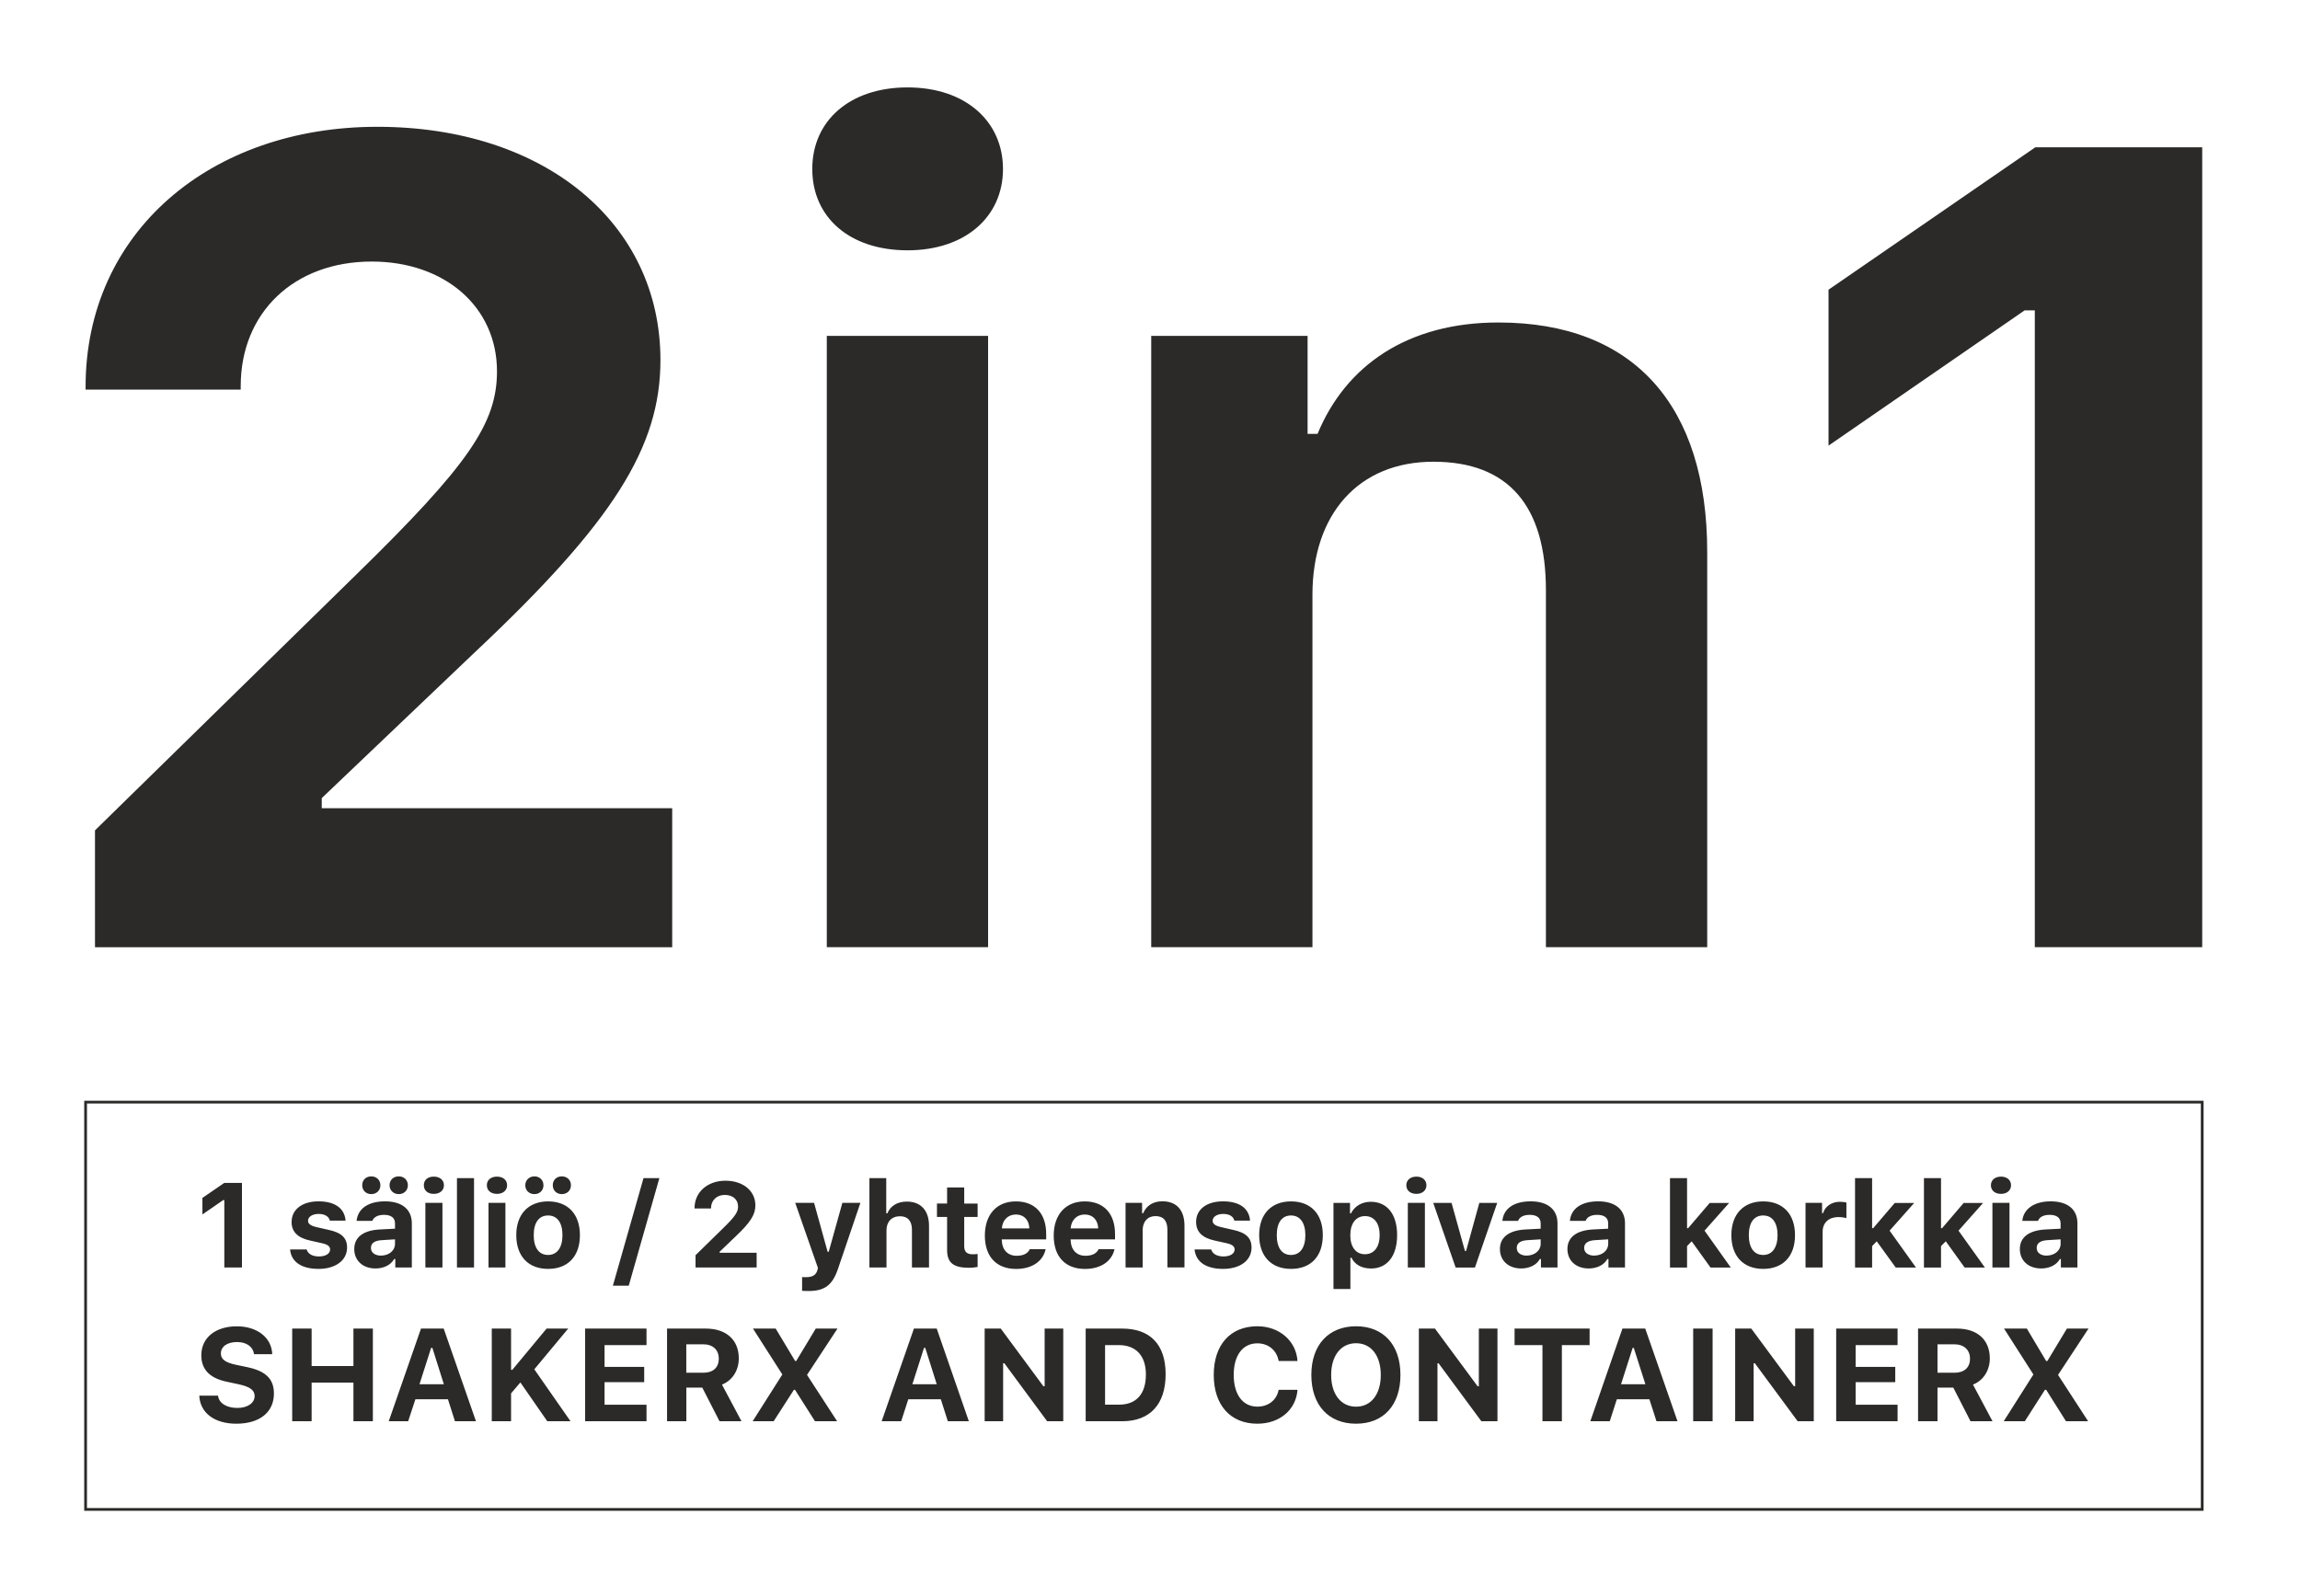
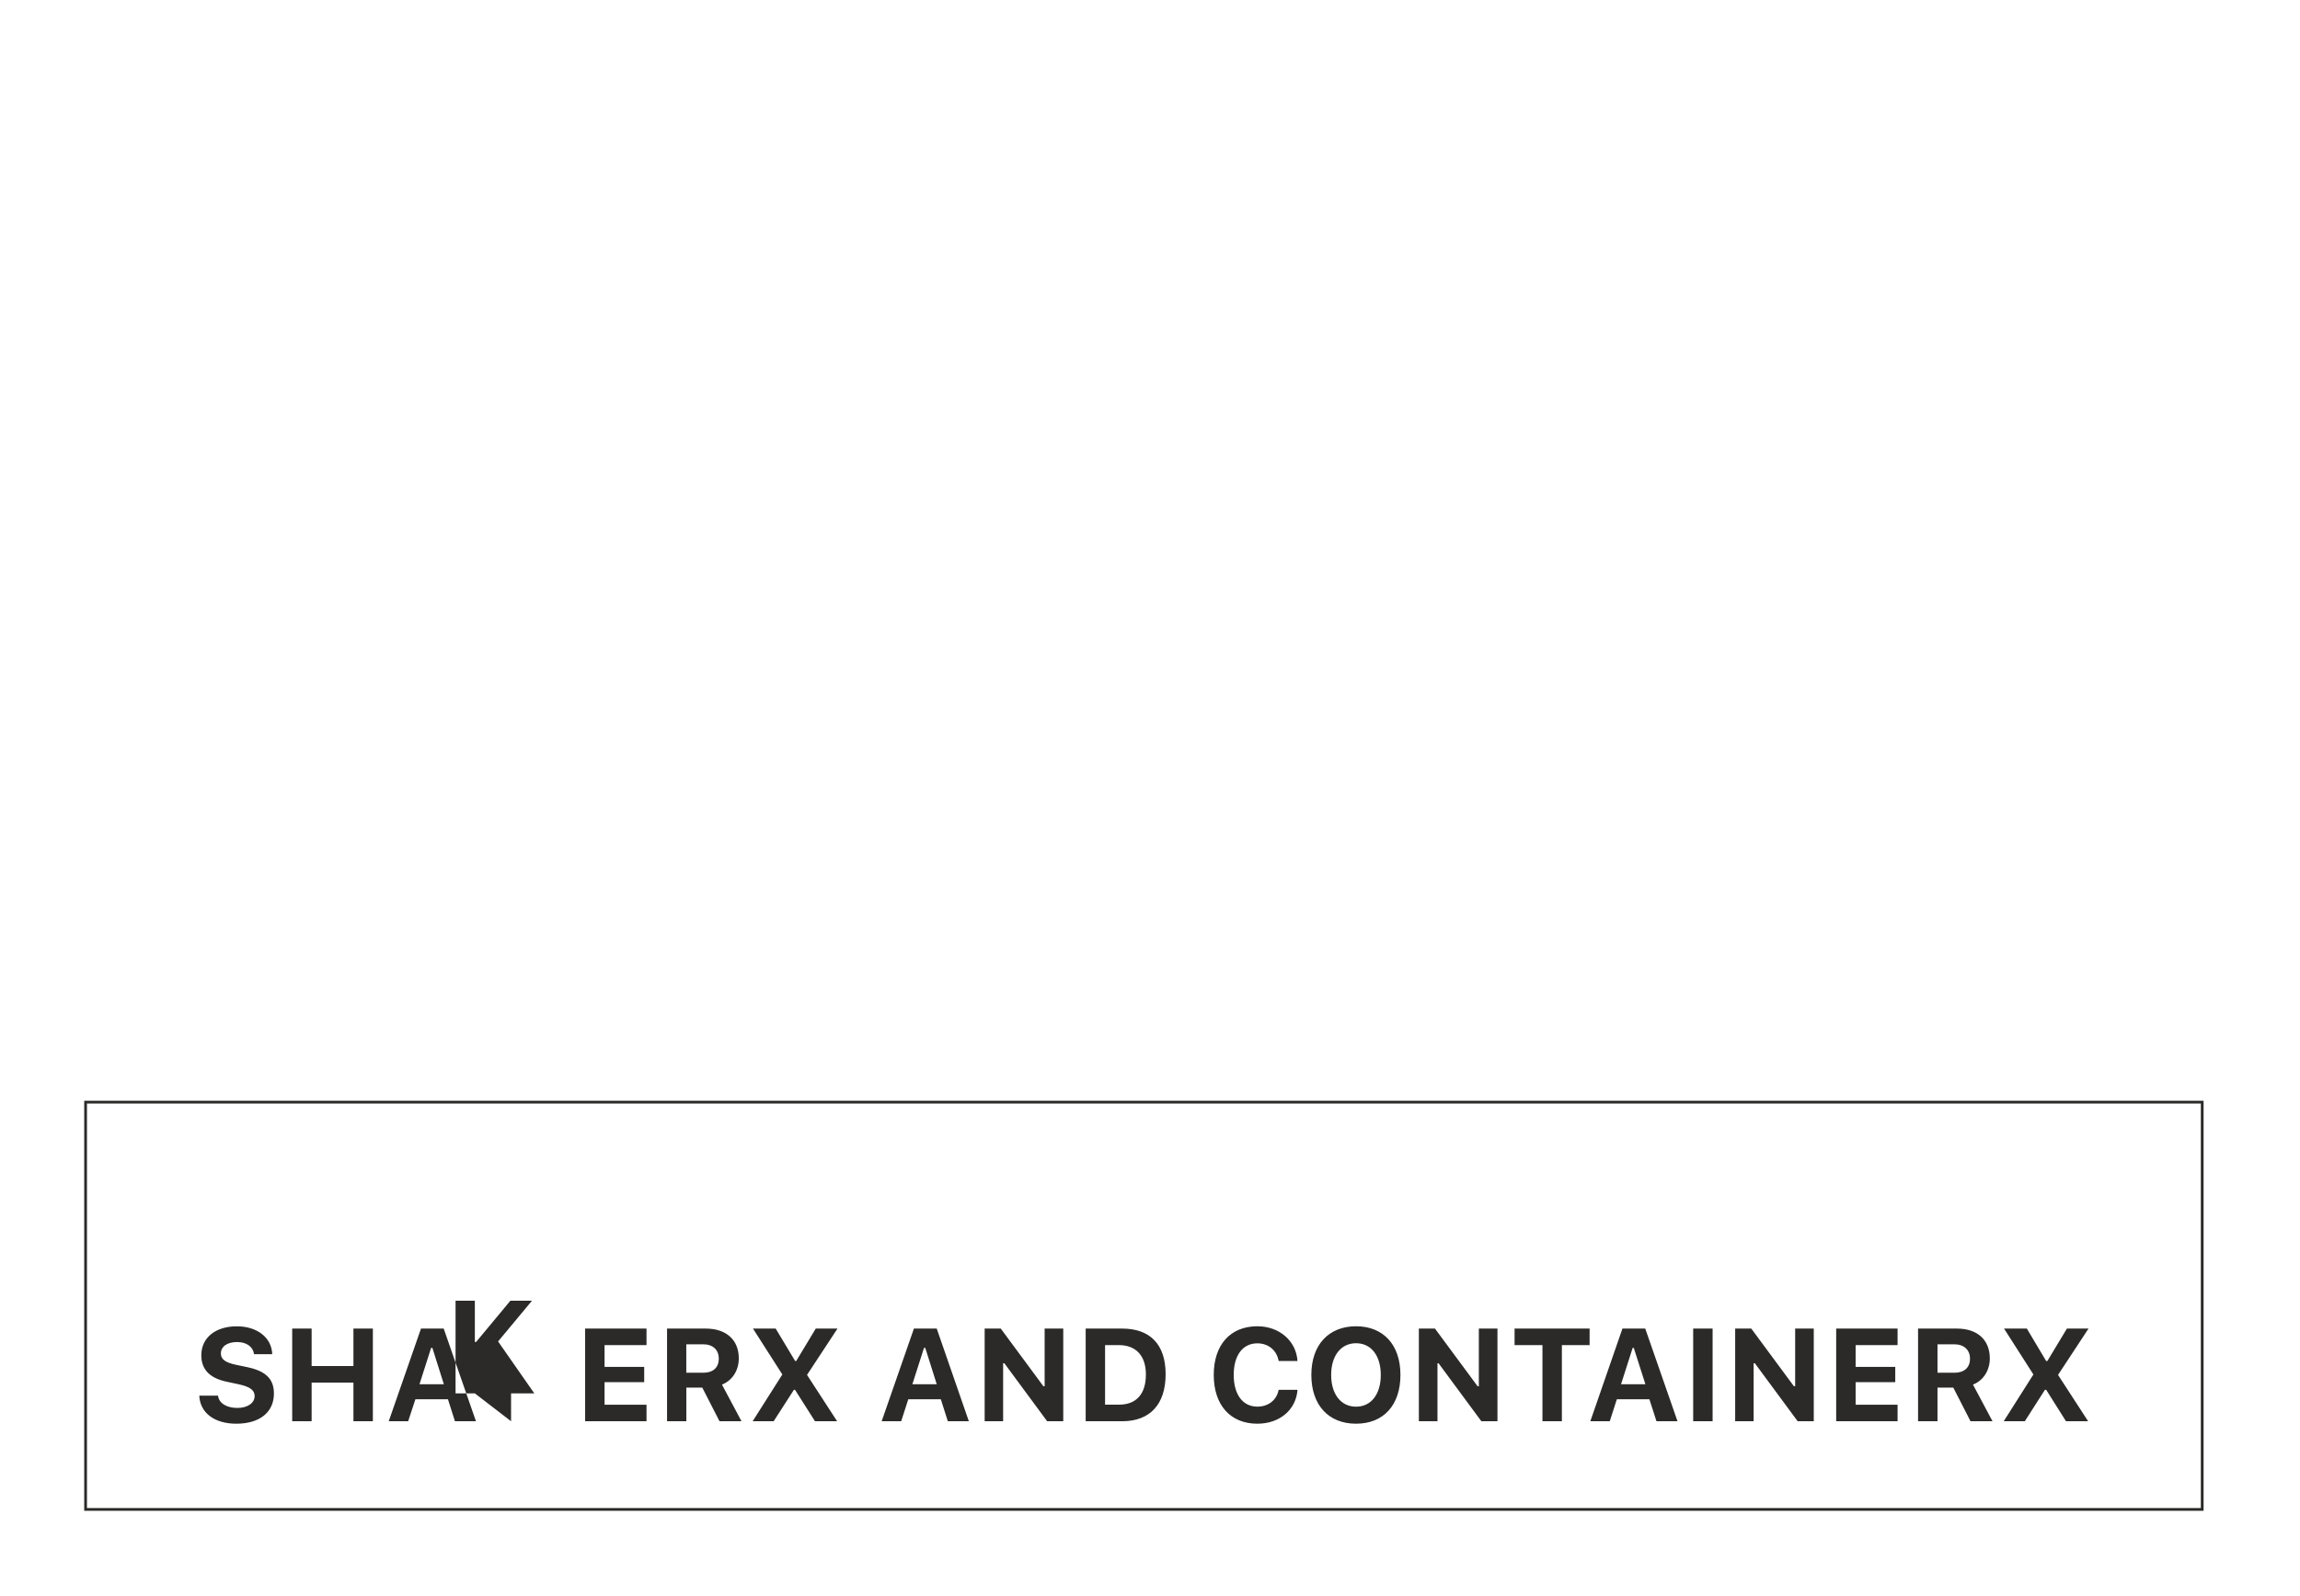
<svg xmlns="http://www.w3.org/2000/svg" id="Warstwa_1" viewBox="0 0 477 331">
  <defs>
    <style>      .st0 {        fill: #2b2a29;        fill-rule: evenodd;      }      .st1 {        fill: none;        stroke: #2b2a29;        stroke-miterlimit: 10;        stroke-width: .57px;      }    </style>
  </defs>
  <g id="Warstwa_x5F_1">
-     <path class="st0" d="M17.75,80.21v.6h32.17v-.71c0-15.25,11.03-25.85,27.18-25.85,15.14,0,25.97,9.41,25.97,22.76,0,10.8-5.9,19.42-29.2,42.18l-54.17,53.04v24.24h119.71v-28.83h-72.68v-2.1l31.75-30.25c28.74-27.01,38.49-42.55,38.49-60.6,0-28.49-24.12-48.39-58.73-48.39s-60.49,21.86-60.49,53.91ZM171.47,196.46h33.45v-126.79h-33.45v126.79ZM188.22,51.92c11.99,0,19.79-6.97,19.79-16.87s-7.8-16.92-19.79-16.92-19.76,6.92-19.76,16.92,7.71,16.87,19.76,16.87ZM238.74,196.46h33.45v-73.11c0-16.67,9.52-27.58,25.09-27.58s23.33,9.18,23.33,26.65v74.04h33.45v-81.98c0-30.33-15.19-47.59-43.31-47.59-18.77,0-31.63,8.87-37.5,23.1h-2.07v-20.32h-32.43v126.79ZM422,196.46h34.72V30.55h-34.61l-42.89,29.54v32.34l40.68-28.06h2.1v132.09Z" />
-     <path class="st0" d="M41.33,289.46c.14,3.57,3.12,5.84,7.68,5.84,4.85,0,7.8-2.38,7.8-6.26,0-2.98-1.64-4.65-5.53-5.47l-2.3-.48c-2.27-.48-3.17-1.16-3.17-2.35,0-1.45,1.33-2.38,3.34-2.38s3.34.99,3.54,2.52h3.77c-.11-3.43-3.12-5.78-7.34-5.78-4.45,0-7.37,2.38-7.37,6.01,0,2.92,1.73,4.73,5.22,5.47l2.52.54c2.35.51,3.32,1.22,3.32,2.44,0,1.45-1.47,2.47-3.57,2.47-2.27,0-3.83-.99-4.03-2.55h-3.88ZM77.33,294.79v-19.22h-4.03v7.77h-8.67v-7.77h-4.03v19.22h4.03v-8.02h8.67v8.02h4.03ZM94.34,294.79h4.37l-6.69-19.22h-4.71l-6.69,19.22h4.03l1.5-4.56h6.75l1.45,4.56ZM89.41,279.57h.26l2.38,7.54h-5.05l2.41-7.54ZM105.99,294.79v-5.78l1.93-2.27,5.58,8.05h4.82l-7.51-10.77,7.03-8.45h-4.48l-7.11,8.56h-.26v-8.56h-4v19.22h4ZM134.08,291.36h-8.7v-4.68h8.22v-3.17h-8.22v-4.51h8.7v-3.43h-12.73v19.22h12.73v-3.43ZM142.33,278.83h3.51c1.98,0,3.23,1.13,3.23,2.98s-1.19,2.92-3.2,2.92h-3.54v-5.9ZM142.33,287.82h3.32l3.57,6.97h4.56l-4.05-7.6c2.21-.88,3.49-3,3.49-5.44,0-3.83-2.61-6.18-6.83-6.18h-8.05v19.22h4v-6.97ZM156.11,294.79h4.34l4.2-6.52h.23l4.14,6.52h4.59l-6.24-9.61h0l6.32-9.61h-4.51l-4.05,6.72h-.23l-4.03-6.72h-4.71l6.09,9.52h0l-6.15,9.69ZM196.56,294.79h4.37l-6.66-19.22h-4.73l-6.69,19.22h4.05l1.47-4.56h6.75l1.45,4.56ZM191.63,279.57h.26l2.38,7.54h-5.05l2.41-7.54ZM208.04,294.79v-12.02h.26l8.87,12.02h3.34v-19.22h-3.86v11.96h-.26l-8.84-11.96h-3.34v19.22h3.83ZM225.16,275.57v19.22h7.57c5.75,0,9.01-3.49,9.01-9.75s-3.29-9.47-9.01-9.47h-7.57ZM229.18,279h2.89c3.51,0,5.58,2.21,5.58,6.09,0,4.08-2.01,6.26-5.58,6.26h-2.89v-12.36ZM260.76,295.3c4.62,0,8.02-2.86,8.33-7.03h-3.91c-.4,2.13-2.13,3.49-4.42,3.49-3.03,0-4.9-2.52-4.9-6.58s1.87-6.55,4.9-6.55c2.3,0,4.03,1.45,4.42,3.66h3.91c-.28-4.2-3.8-7.2-8.33-7.2-5.58,0-9.04,3.83-9.04,10.09s3.46,10.12,9.04,10.12ZM281.23,275.09c-5.67,0-9.27,3.86-9.27,10.09s3.54,10.12,9.27,10.12,9.21-3.88,9.21-10.12-3.54-10.09-9.21-10.09ZM281.23,278.61c3.12,0,5.13,2.55,5.13,6.58s-2.01,6.58-5.13,6.58-5.16-2.58-5.16-6.58,2.04-6.58,5.16-6.58ZM298.12,294.79v-12.02h.23l8.87,12.02h3.34v-19.22h-3.86v11.96h-.26l-8.84-11.96h-3.34v19.22h3.86ZM323.92,294.79v-15.79h5.75v-3.43h-15.56v3.43h5.78v15.79h4.03ZM343.53,294.79h4.37l-6.69-19.22h-4.73l-6.66,19.22h4.03l1.47-4.56h6.75l1.47,4.56ZM338.6,279.57h.23l2.41,7.54h-5.05l2.41-7.54ZM355.18,294.79v-19.22h-4.03v19.22h4.03ZM363.69,294.79v-12.02h.26l8.87,12.02h3.34v-19.22h-3.86v11.96h-.26l-8.84-11.96h-3.34v19.22h3.83ZM393.54,291.36h-8.7v-4.68h8.22v-3.17h-8.22v-4.51h8.7v-3.43h-12.73v19.22h12.73v-3.43ZM401.81,278.83h3.49c1.98,0,3.26,1.13,3.26,2.98s-1.19,2.92-3.23,2.92h-3.51v-5.9ZM401.81,287.82h3.29l3.57,6.97h4.56l-4.05-7.6c2.21-.88,3.49-3,3.49-5.44,0-3.83-2.58-6.18-6.8-6.18h-8.08v19.22h4.03v-6.97ZM415.56,294.79h4.37l4.17-6.52h.26l4.11,6.52h4.59l-6.24-9.61h0l6.32-9.61h-4.48l-4.05,6.72h-.26l-4-6.72h-4.73l6.09,9.52h0l-6.15,9.69Z" />
+     <path class="st0" d="M41.33,289.46c.14,3.57,3.12,5.84,7.68,5.84,4.85,0,7.8-2.38,7.8-6.26,0-2.98-1.64-4.65-5.53-5.47l-2.3-.48c-2.27-.48-3.17-1.16-3.17-2.35,0-1.45,1.33-2.38,3.34-2.38s3.34.99,3.54,2.52h3.77c-.11-3.43-3.12-5.78-7.34-5.78-4.45,0-7.37,2.38-7.37,6.01,0,2.92,1.73,4.73,5.22,5.47l2.52.54c2.35.51,3.32,1.22,3.32,2.44,0,1.45-1.47,2.47-3.57,2.47-2.27,0-3.83-.99-4.03-2.55h-3.88ZM77.33,294.79v-19.22h-4.03v7.77h-8.67v-7.77h-4.03v19.22h4.03v-8.02h8.67v8.02h4.03ZM94.34,294.79h4.37l-6.69-19.22h-4.71l-6.69,19.22h4.03l1.5-4.56h6.75l1.45,4.56ZM89.41,279.57h.26l2.38,7.54h-5.05l2.41-7.54ZM105.99,294.79v-5.78h4.82l-7.51-10.77,7.03-8.45h-4.48l-7.11,8.56h-.26v-8.56h-4v19.22h4ZM134.08,291.36h-8.7v-4.68h8.22v-3.17h-8.22v-4.51h8.7v-3.43h-12.73v19.22h12.73v-3.43ZM142.33,278.83h3.51c1.98,0,3.23,1.13,3.23,2.98s-1.19,2.92-3.2,2.92h-3.54v-5.9ZM142.33,287.82h3.32l3.57,6.97h4.56l-4.05-7.6c2.21-.88,3.49-3,3.49-5.44,0-3.83-2.61-6.18-6.83-6.18h-8.05v19.22h4v-6.97ZM156.11,294.79h4.34l4.2-6.52h.23l4.14,6.52h4.59l-6.24-9.61h0l6.32-9.61h-4.51l-4.05,6.72h-.23l-4.03-6.72h-4.71l6.09,9.52h0l-6.15,9.69ZM196.56,294.79h4.37l-6.66-19.22h-4.73l-6.69,19.22h4.05l1.47-4.56h6.75l1.45,4.56ZM191.63,279.57h.26l2.38,7.54h-5.05l2.41-7.54ZM208.04,294.79v-12.02h.26l8.87,12.02h3.34v-19.22h-3.86v11.96h-.26l-8.84-11.96h-3.34v19.22h3.83ZM225.16,275.57v19.22h7.57c5.75,0,9.01-3.49,9.01-9.75s-3.29-9.47-9.01-9.47h-7.57ZM229.18,279h2.89c3.51,0,5.58,2.21,5.58,6.09,0,4.08-2.01,6.26-5.58,6.26h-2.89v-12.36ZM260.76,295.3c4.62,0,8.02-2.86,8.33-7.03h-3.91c-.4,2.13-2.13,3.49-4.42,3.49-3.03,0-4.9-2.52-4.9-6.58s1.87-6.55,4.9-6.55c2.3,0,4.03,1.45,4.42,3.66h3.91c-.28-4.2-3.8-7.2-8.33-7.2-5.58,0-9.04,3.83-9.04,10.09s3.46,10.12,9.04,10.12ZM281.23,275.09c-5.67,0-9.27,3.86-9.27,10.09s3.54,10.12,9.27,10.12,9.21-3.88,9.21-10.12-3.54-10.09-9.21-10.09ZM281.23,278.61c3.12,0,5.13,2.55,5.13,6.58s-2.01,6.58-5.13,6.58-5.16-2.58-5.16-6.58,2.04-6.58,5.16-6.58ZM298.12,294.79v-12.02h.23l8.87,12.02h3.34v-19.22h-3.86v11.96h-.26l-8.84-11.96h-3.34v19.22h3.86ZM323.92,294.79v-15.79h5.75v-3.43h-15.56v3.43h5.78v15.79h4.03ZM343.53,294.79h4.37l-6.69-19.22h-4.73l-6.66,19.22h4.03l1.47-4.56h6.75l1.47,4.56ZM338.6,279.57h.23l2.41,7.54h-5.05l2.41-7.54ZM355.18,294.79v-19.22h-4.03v19.22h4.03ZM363.69,294.79v-12.02h.26l8.87,12.02h3.34v-19.22h-3.86v11.96h-.26l-8.84-11.96h-3.34v19.22h3.83ZM393.54,291.36h-8.7v-4.68h8.22v-3.17h-8.22v-4.51h8.7v-3.43h-12.73v19.22h12.73v-3.43ZM401.81,278.83h3.49c1.98,0,3.26,1.13,3.26,2.98s-1.19,2.92-3.23,2.92h-3.51v-5.9ZM401.81,287.82h3.29l3.57,6.97h4.56l-4.05-7.6c2.21-.88,3.49-3,3.49-5.44,0-3.83-2.58-6.18-6.8-6.18h-8.08v19.22h4.03v-6.97ZM415.56,294.79h4.37l4.17-6.52h.26l4.11,6.52h4.59l-6.24-9.61h0l6.32-9.61h-4.48l-4.05,6.72h-.26l-4-6.72h-4.73l6.09,9.52h0l-6.15,9.69Z" />
    <polygon class="st1" points="17.75 228.6 456.72 228.6 456.72 313.08 17.75 313.08 17.75 228.6" />
-     <path class="st0" d="M46.52,262.9h3.66v-17.55h-3.66l-4.54,3.12v3.43l4.31-2.98h.23v13.97ZM60.47,253.44c0,2.07,1.28,3.32,3.88,3.88l2.41.54c1.19.26,1.7.65,1.7,1.3,0,.88-.94,1.45-2.32,1.45s-2.27-.54-2.55-1.45h-3.43c.23,2.58,2.38,4.03,5.9,4.03s5.92-1.76,5.92-4.42c0-2.01-1.16-3.09-3.77-3.66l-2.52-.57c-1.22-.28-1.81-.68-1.81-1.33,0-.85.94-1.42,2.21-1.42s2.13.54,2.32,1.39h3.26c-.2-2.55-2.21-4-5.61-4s-5.58,1.7-5.58,4.25ZM79.03,260.44c-1.22,0-2.1-.6-2.1-1.59s.74-1.53,2.27-1.62l2.72-.17v.96c0,1.36-1.25,2.41-2.89,2.41ZM77.87,263.1c1.73,0,3.17-.71,3.88-1.96h.23v1.76h3.43v-9.16c0-2.86-2.01-4.56-5.56-4.56s-5.64,1.56-5.9,4.05h3.26c.31-.79,1.16-1.25,2.44-1.25,1.45,0,2.27.62,2.27,1.76v1.11l-3.26.17c-3.34.2-5.19,1.62-5.19,4.05s1.81,4.03,4.39,4.03ZM76.99,247.68c1.11,0,1.9-.77,1.9-1.84s-.79-1.84-1.9-1.84-1.87.77-1.87,1.84.79,1.84,1.87,1.84ZM82.69,247.68c1.11,0,1.9-.77,1.9-1.84s-.79-1.84-1.9-1.84-1.9.77-1.9,1.84.82,1.84,1.9,1.84ZM88.22,262.9h3.54v-13.41h-3.54v13.41ZM89.97,247.63c1.28,0,2.1-.74,2.1-1.79s-.82-1.79-2.1-1.79-2.07.71-2.07,1.79.79,1.79,2.07,1.79ZM94.77,262.9h3.54v-18.54h-3.54v18.54ZM101.31,262.9h3.51v-13.41h-3.51v13.41ZM103.07,247.63c1.28,0,2.1-.74,2.1-1.79s-.82-1.79-2.1-1.79-2.1.71-2.1,1.79.82,1.79,2.1,1.79ZM113.67,263.19c4.11,0,6.6-2.61,6.6-7s-2.52-7-6.6-7-6.6,2.66-6.6,7,2.47,7,6.6,7ZM113.67,260.3c-1.9,0-2.98-1.5-2.98-4.11s1.08-4.08,2.98-4.08,2.98,1.5,2.98,4.08-1.11,4.11-2.98,4.11ZM110.84,247.68c1.08,0,1.87-.77,1.87-1.84s-.79-1.84-1.87-1.84-1.9.77-1.9,1.84.79,1.84,1.9,1.84ZM116.51,247.68c1.11,0,1.9-.77,1.9-1.84s-.79-1.84-1.9-1.84-1.87.77-1.87,1.84.79,1.84,1.87,1.84ZM130.4,266.67l6.35-22.31h-3.29l-6.35,22.31h3.29ZM144.06,250.6v.06h3.4v-.06c0-1.62,1.16-2.75,2.86-2.75s2.75.99,2.75,2.41c0,1.13-.62,2.07-3.09,4.48l-5.73,5.61v2.55h12.67v-3.06h-7.68v-.2l3.34-3.2c3.03-2.86,4.08-4.51,4.08-6.41,0-3.03-2.55-5.13-6.21-5.13s-6.41,2.32-6.41,5.7ZM167.67,267.78c3.37,0,4.99-1.22,6.15-4.68l4.62-13.61h-3.74l-2.83,10.15h-.23l-2.81-10.15h-3.91l4.71,13.49-.11.48c-.28,1.02-1.05,1.45-2.38,1.45-.14,0-.68,0-.79-.03v2.86c.14.03,1.22.03,1.33.03ZM180.31,262.9h3.54v-7.71c0-1.73,1.02-2.92,2.81-2.92,1.59,0,2.47.96,2.47,2.83v7.8h3.54v-8.65c0-3.2-1.73-5.02-4.59-5.02-1.98,0-3.43.91-4.05,2.44h-.23v-7.31h-3.49v18.54ZM196.42,246.29v3.34h-2.1v2.78h2.1v6.86c0,2.61,1.28,3.69,4.54,3.69.68,0,1.36-.09,1.79-.17v-2.69c-.34.03-.57.06-1.05.06-1.19,0-1.73-.54-1.73-1.7v-6.04h2.78v-2.78h-2.78v-3.34h-3.54ZM210.7,251.91c1.64,0,2.72,1.11,2.78,2.89h-5.7c.11-1.76,1.28-2.89,2.92-2.89ZM213.57,259.08c-.37.91-1.33,1.39-2.75,1.39-1.84,0-3-1.25-3.06-3.23v-.17h9.21v-1.11c0-4.25-2.32-6.77-6.29-6.77s-6.43,2.72-6.43,7.09,2.41,6.92,6.49,6.92c3.29,0,5.58-1.59,6.12-4.11h-3.29ZM224.96,251.91c1.67,0,2.72,1.11,2.81,2.89h-5.73c.14-1.76,1.28-2.89,2.92-2.89ZM227.85,259.08c-.4.91-1.36,1.39-2.75,1.39-1.84,0-3-1.25-3.06-3.23v-.17h9.21v-1.11c0-4.25-2.35-6.77-6.29-6.77s-6.43,2.72-6.43,7.09,2.41,6.92,6.49,6.92c3.26,0,5.58-1.59,6.12-4.11h-3.29ZM233.44,262.9h3.54v-7.74c0-1.76,1.02-2.92,2.66-2.92s2.47.96,2.47,2.83v7.82h3.54v-8.67c0-3.2-1.62-5.05-4.59-5.05-1.98,0-3.34.96-3.97,2.47h-.23v-2.15h-3.43v13.41ZM248.06,253.44c0,2.07,1.28,3.32,3.88,3.88l2.44.54c1.16.26,1.67.65,1.67,1.3,0,.88-.94,1.45-2.3,1.45s-2.3-.54-2.55-1.45h-3.46c.26,2.58,2.38,4.03,5.92,4.03s5.9-1.76,5.9-4.42c0-2.01-1.16-3.09-3.77-3.66l-2.49-.57c-1.25-.28-1.81-.68-1.81-1.33,0-.85.94-1.42,2.18-1.42,1.33,0,2.13.54,2.32,1.39h3.26c-.2-2.55-2.18-4-5.61-4s-5.58,1.7-5.58,4.25ZM267.74,263.19c4.14,0,6.6-2.61,6.6-7s-2.49-7-6.6-7-6.6,2.66-6.6,7,2.49,7,6.6,7ZM267.74,260.3c-1.9,0-2.95-1.5-2.95-4.11s1.08-4.08,2.95-4.08,2.98,1.5,2.98,4.08-1.08,4.11-2.98,4.11ZM284.29,249.27c-1.84,0-3.37.91-4.11,2.41h-.2v-2.18h-3.43v17.86h3.51v-6.49h.23c.65,1.42,2.13,2.24,4.05,2.24,3.34,0,5.41-2.58,5.41-6.92s-2.07-6.92-5.47-6.92ZM283.07,260.15c-1.87,0-3.03-1.5-3.03-3.94s1.16-3.97,3.06-3.97,3.03,1.5,3.03,3.94-1.13,3.97-3.06,3.97ZM291.97,262.9h3.54v-13.41h-3.54v13.41ZM293.76,247.63c1.25,0,2.07-.74,2.07-1.79s-.82-1.79-2.07-1.79-2.1.71-2.1,1.79.82,1.79,2.1,1.79ZM310.51,249.5h-3.71l-2.75,9.98h-.23l-2.78-9.98h-3.8l4.65,13.41h4l4.62-13.41ZM316.63,260.44c-1.22,0-2.07-.6-2.07-1.59s.74-1.53,2.24-1.62l2.72-.17v.96c0,1.36-1.25,2.41-2.89,2.41ZM315.47,263.1c1.73,0,3.2-.71,3.88-1.96h.23v1.76h3.43v-9.16c0-2.86-2.01-4.56-5.56-4.56s-5.64,1.56-5.87,4.05h3.26c.28-.79,1.13-1.25,2.41-1.25,1.47,0,2.27.62,2.27,1.76v1.11l-3.26.17c-3.32.2-5.19,1.62-5.19,4.05s1.81,4.03,4.39,4.03ZM330.64,260.44c-1.22,0-2.1-.6-2.1-1.59s.77-1.53,2.27-1.62l2.72-.17v.96c0,1.36-1.25,2.41-2.89,2.41ZM329.47,263.1c1.73,0,3.2-.71,3.88-1.96h.23v1.76h3.43v-9.16c0-2.86-2.01-4.56-5.56-4.56s-5.64,1.56-5.87,4.05h3.26c.28-.79,1.13-1.25,2.41-1.25,1.47,0,2.27.62,2.27,1.76v1.11l-3.26.17c-3.32.2-5.19,1.62-5.19,4.05s1.81,4.03,4.39,4.03ZM350.11,254.74h-.23v-10.37h-3.54v18.54h3.54v-4.45l.96-.99,3.91,5.44h4.2l-5.44-7.65,5.1-5.75h-4.03l-4.48,5.24ZM365.67,263.19c4.11,0,6.6-2.61,6.6-7s-2.52-7-6.6-7-6.6,2.66-6.6,7,2.47,7,6.6,7ZM365.67,260.3c-1.9,0-2.98-1.5-2.98-4.11s1.08-4.08,2.98-4.08,2.98,1.5,2.98,4.08-1.11,4.11-2.98,4.11ZM374.46,262.9h3.54v-7.43c0-1.9,1.33-3.03,3.26-3.03.57,0,1.39.11,1.67.23v-3.23c-.31-.11-.88-.17-1.39-.17-1.7,0-3.09,1.02-3.43,2.35h-.23v-2.13h-3.43v13.41ZM388.49,254.74h-.23v-10.37h-3.54v18.54h3.54v-4.45l.96-.99,3.94,5.44h4.2l-5.47-7.65,5.1-5.75h-4.03l-4.48,5.24ZM402.78,254.74h-.23v-10.37h-3.54v18.54h3.54v-4.45l.99-.99,3.91,5.44h4.2l-5.47-7.65,5.1-5.75h-4.03l-4.48,5.24ZM413.21,262.9h3.54v-13.41h-3.54v13.41ZM415,247.63c1.25,0,2.07-.74,2.07-1.79s-.82-1.79-2.07-1.79-2.1.71-2.1,1.79.82,1.79,2.1,1.79ZM424.46,260.44c-1.22,0-2.07-.6-2.07-1.59s.74-1.53,2.24-1.62l2.72-.17v.96c0,1.36-1.25,2.41-2.89,2.41ZM423.3,263.1c1.76,0,3.2-.71,3.91-1.96h.2v1.76h3.43v-9.16c0-2.86-1.98-4.56-5.56-4.56-3.37,0-5.64,1.56-5.87,4.05h3.26c.28-.79,1.13-1.25,2.41-1.25,1.47,0,2.27.62,2.27,1.76v1.11l-3.23.17c-3.34.2-5.22,1.62-5.22,4.05s1.81,4.03,4.39,4.03Z" />
  </g>
</svg>